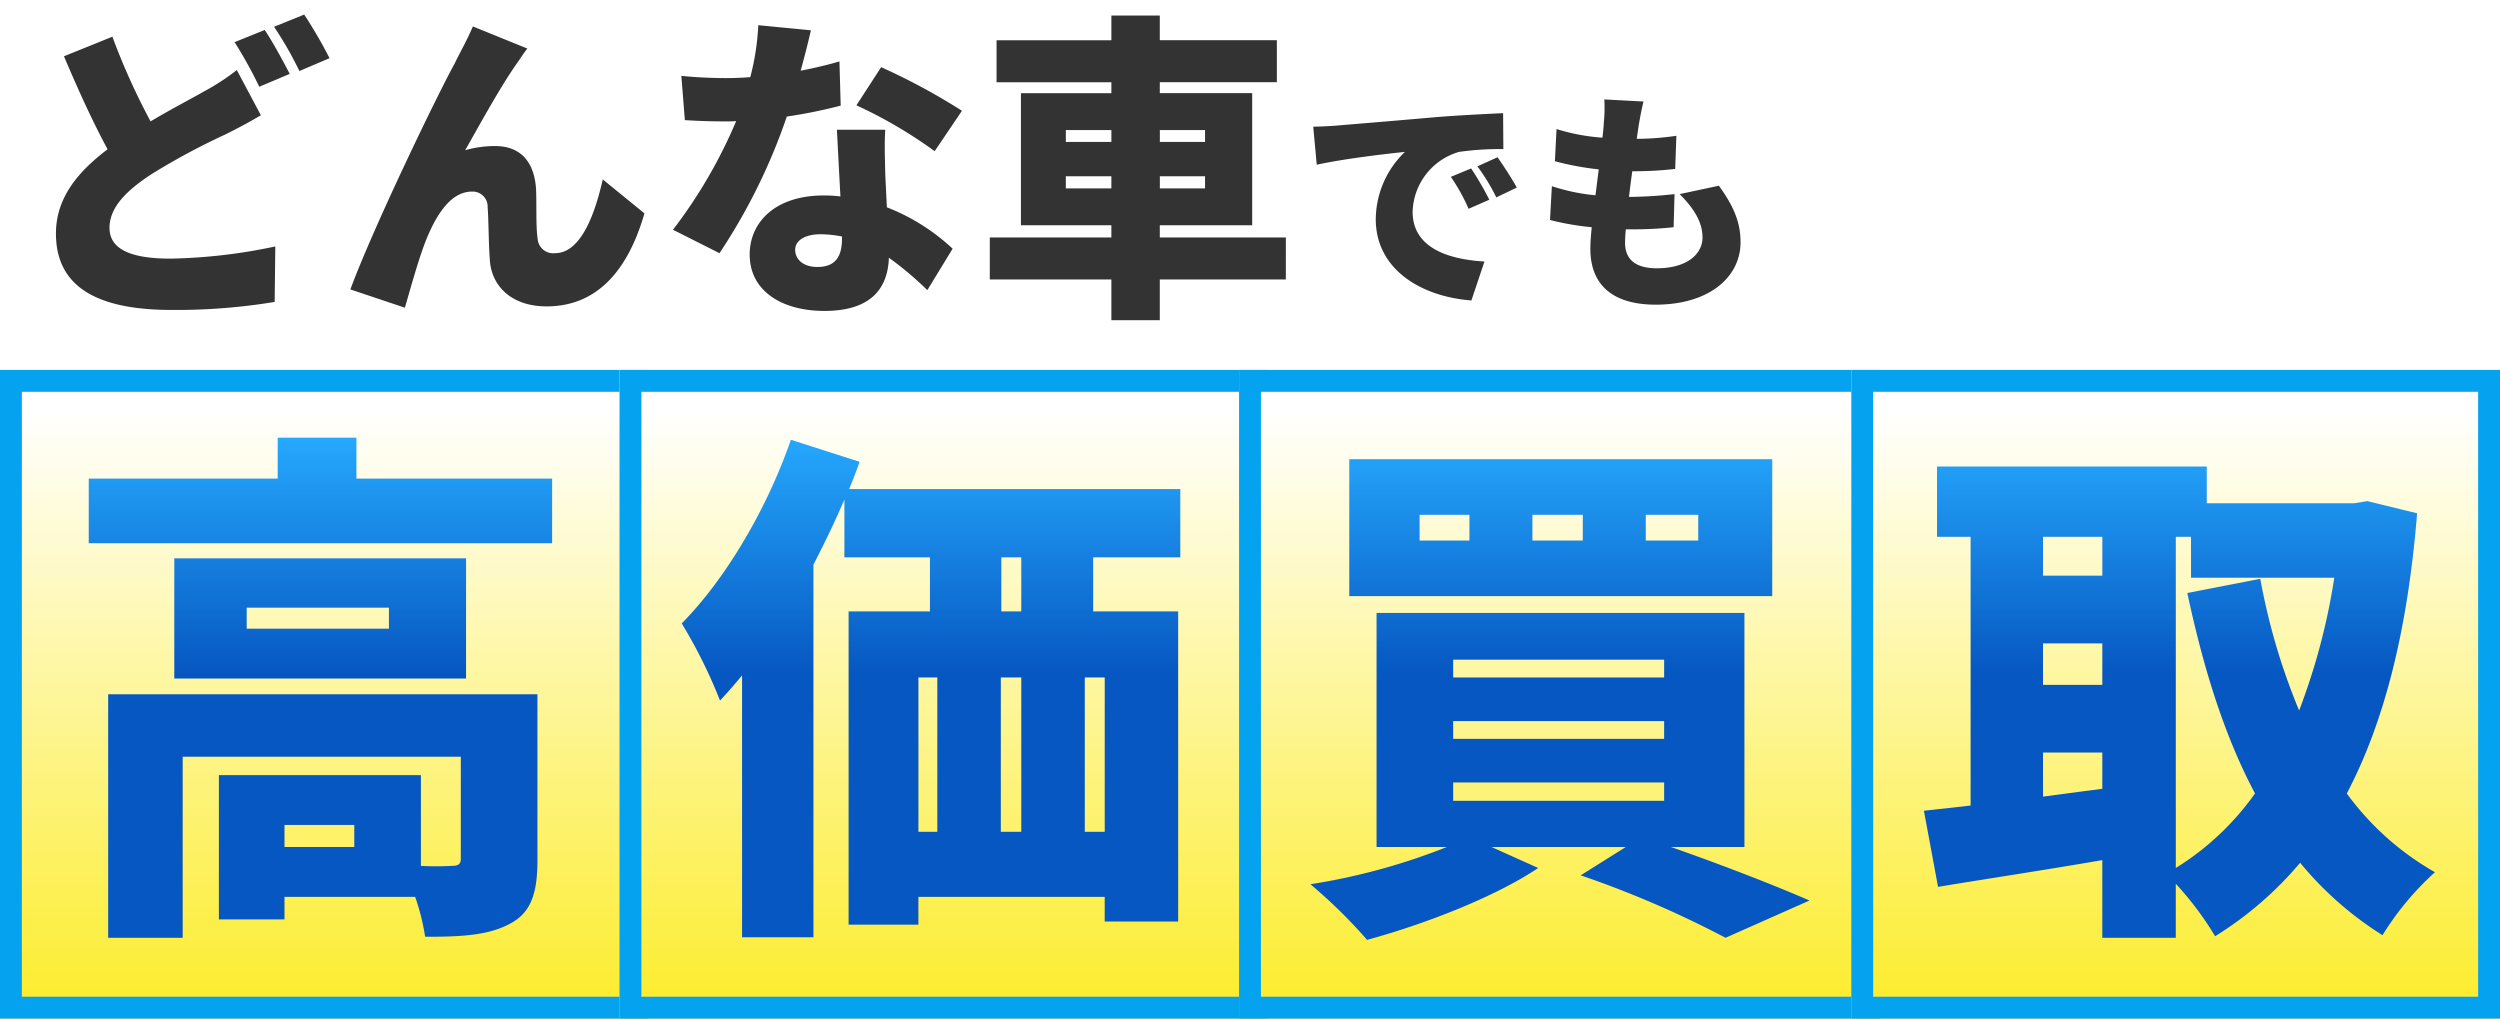
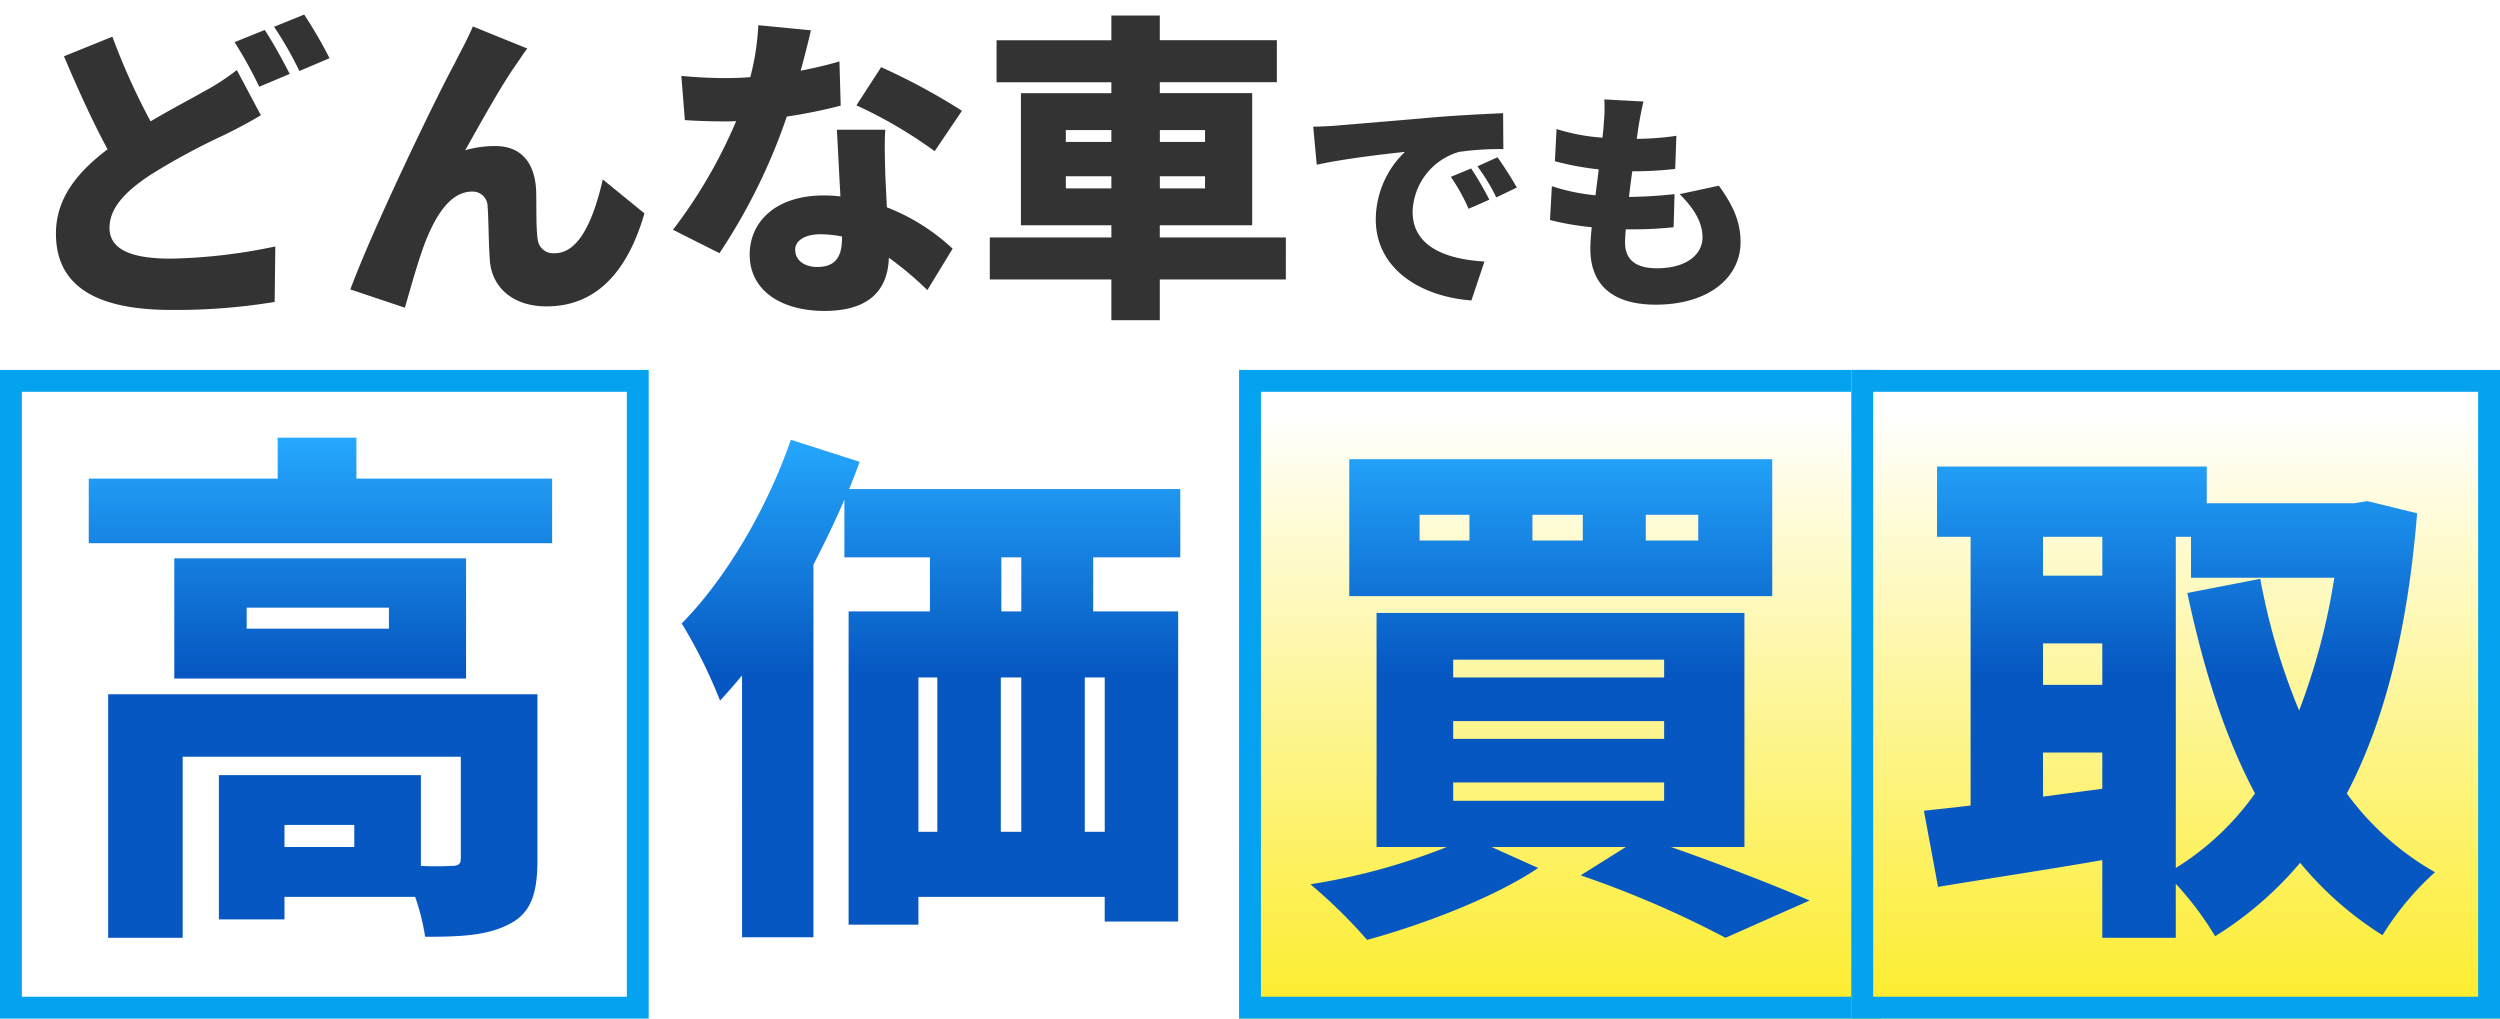
<svg xmlns="http://www.w3.org/2000/svg" width="343" height="139.752" viewBox="0 0 343 139.752">
  <defs>
    <linearGradient id="linear-gradient" x1="0.5" y1="1" x2="0.5" y2="0.062" gradientUnits="objectBoundingBox">
      <stop offset="0" stop-color="#fcec29" />
      <stop offset="1" stop-color="#fff" />
    </linearGradient>
    <filter id="パス_210" x="5.676" y="0" width="233.124" height="43.932" filterUnits="userSpaceOnUse">
      <feOffset dx="2" dy="2" input="SourceAlpha" />
      <feGaussianBlur result="blur" />
      <feFlood flood-color="#fff" />
      <feComposite operator="in" in2="blur" />
      <feComposite in="SourceGraphic" />
    </filter>
    <linearGradient id="linear-gradient-5" x1="0.5" x2="0.5" y2="1" gradientUnits="objectBoundingBox">
      <stop offset="0" stop-color="#26aaff" />
      <stop offset="0.475" stop-color="#0657c1" />
      <stop offset="1" stop-color="#0657c1" />
    </linearGradient>
  </defs>
  <g id="title" transform="translate(-460 -312.248)">
    <g id="グループ_5" data-name="グループ 5" transform="translate(460 363.124)">
      <g id="長方形_1" data-name="長方形 1" transform="translate(0 -0.124)" stroke="#05a3ef" stroke-width="3" fill="url(#linear-gradient)">
-         <rect width="89" height="89" stroke="none" />
        <rect x="1.5" y="1.5" width="86" height="86" fill="none" />
      </g>
      <g id="長方形_2" data-name="長方形 2" transform="translate(85 -0.124)" stroke="#05a3ef" stroke-width="3" fill="url(#linear-gradient)">
-         <rect width="89" height="89" stroke="none" />
-         <rect x="1.5" y="1.5" width="86" height="86" fill="none" />
-       </g>
+         </g>
      <g id="長方形_3" data-name="長方形 3" transform="translate(170 -0.124)" stroke="#05a3ef" stroke-width="3" fill="url(#linear-gradient)">
        <rect width="88" height="89" stroke="none" />
        <rect x="1.5" y="1.5" width="85" height="86" fill="none" />
      </g>
      <g id="長方形_4" data-name="長方形 4" transform="translate(254 -0.124)" stroke="#05a3ef" stroke-width="3" fill="url(#linear-gradient)">
        <rect width="89" height="89" stroke="none" />
        <rect x="1.5" y="1.5" width="86" height="86" fill="none" />
      </g>
    </g>
    <g transform="matrix(1, 0, 0, 1, 460, 312.25)" filter="url(#パス_210)">
      <path id="パス_210-2" data-name="パス 210" d="M30.492-30.14a31.16,31.16,0,0,1-4.532,2.948c-1.848,1.056-4.488,2.42-7.3,4.092A91.452,91.452,0,0,1,13.42-34.716L6.776-32.032c1.936,4.576,3.96,9.02,5.984,12.76-4,3.036-7.084,6.6-7.084,11.572C5.676.352,12.584,2.772,21.56,2.772a82.87,82.87,0,0,0,14.124-1.1l.088-7.612A74.723,74.723,0,0,1,21.384-4.268c-5.588,0-8.36-1.364-8.36-4.224s2.42-5.192,5.808-7.392A93.044,93.044,0,0,1,28.908-21.3c1.76-.88,3.344-1.716,4.884-2.64Zm-.308-3.828a59.611,59.611,0,0,1,3.388,6.116l4.18-1.76c-.792-1.54-2.332-4.4-3.432-6.028ZM35.6-36.08a49.08,49.08,0,0,1,3.476,6.072l4.136-1.76a62.8,62.8,0,0,0-3.476-5.984Zm34.76,2.992-7.48-3.036c-.924,2.156-1.892,3.784-2.464,5.016C58.124-26.972,49.28-8.712,46.068-.044l7.48,2.508c.7-2.376,1.98-7.084,3.036-9.592,1.5-3.608,3.476-6.336,6.16-6.336A2.044,2.044,0,0,1,64.9-11.352c.132,1.408.132,5.06.308,7.3.22,3.476,2.9,6.336,7.788,6.336,6.952,0,11.176-4.972,13.42-12.76L80.7-15.136c-1.32,5.852-3.388,10.12-6.556,10.12a2.133,2.133,0,0,1-2.376-1.936c-.264-1.672-.132-5.236-.22-6.82-.22-3.74-2.112-5.94-5.588-5.94a14.665,14.665,0,0,0-4.136.572c2.068-3.652,4.884-8.8,7.128-11.968C69.432-31.768,69.872-32.516,70.356-33.088Zm59.62,8.536a86.981,86.981,0,0,0-11.088-5.984L115.5-25.3a62.356,62.356,0,0,1,10.736,6.292Zm-16.808-6.776c-1.452.44-3.3.88-5.324,1.276.616-2.2,1.1-4.18,1.408-5.544l-7.216-.7a34.64,34.64,0,0,1-1.1,7.128c-1.144.088-2.244.132-3.388.132-1.452,0-4.048-.088-6.072-.308l.484,6.072c2.024.132,3.784.176,5.632.176.44,0,.924,0,1.408-.044A67.994,67.994,0,0,1,90.332-8.228l6.38,3.212a80.813,80.813,0,0,0,9.24-18.744,69.4,69.4,0,0,0,7.392-1.5Zm.352,24.244c0,2.42-.792,3.96-3.388,3.96-1.848,0-3.036-.968-3.036-2.376,0-1.232,1.32-2.112,3.476-2.112a15.929,15.929,0,0,1,2.948.308Zm-.7-14.872c.132,2.464.308,6.028.484,9.152a19.384,19.384,0,0,0-2.288-.132c-6.732,0-10.164,3.74-10.164,8.1,0,5.06,4.488,7.744,10.252,7.744,6.424,0,8.712-3.124,8.844-7.3a46.222,46.222,0,0,1,5.28,4.444L128.7-5.632a28.115,28.115,0,0,0-9.02-5.676c-.088-1.8-.176-3.52-.22-4.532-.044-2.156-.132-4.224,0-6.116ZM144.232-13.9v-1.672h6.248V-13.9Zm0-8.008h6.248v1.628h-6.248Zm19.1,0v1.628h-6.2v-1.628Zm0,8.008h-6.2v-1.672h6.2Zm11.088,6.732H157.124V-8.844H169.8V-26.972H157.124v-1.5h16.06v-5.764h-16.06V-37.62H150.48v3.388H134.728v5.764H150.48v1.5H138.072V-8.844H150.48v1.672H133.8v5.764H150.48V4.18h6.644V-1.408h17.292ZM199.84-16.64l-2.784,1.152a25.708,25.708,0,0,1,2.432,4.384l2.848-1.248A42.411,42.411,0,0,0,199.84-16.64Zm3.616-1.536L200.7-16.928a26.8,26.8,0,0,1,2.592,4.256l2.816-1.344C205.472-15.168,204.288-17.024,203.456-18.176Zm-25.28-4.192.48,5.216c3.808-.832,9.376-1.472,12.1-1.76a12.919,12.919,0,0,0-4,9.248c0,6.752,6.048,10.592,13.12,11.136l1.792-5.344c-5.472-.32-9.856-2.144-9.856-6.816a8.809,8.809,0,0,1,6.368-8.224,39.787,39.787,0,0,1,6.08-.384l-.032-4.928c-2.3.1-6.048.288-9.216.544-5.792.512-10.592.9-13.568,1.152C180.832-22.464,179.456-22.4,178.176-22.368Zm50.272,9.248c1.92,1.92,3.136,3.808,3.136,5.952,0,2.24-2.08,4.224-6.272,4.224-2.848,0-4.352-1.152-4.352-3.52,0-.448.032-1.088.1-1.824h1.312a51.868,51.868,0,0,0,5.248-.288l.128-4.544a60.911,60.911,0,0,1-6.208.384H221.5c.128-1.152.288-2.368.448-3.52a49.245,49.245,0,0,0,5.888-.32L228-21.12a38.087,38.087,0,0,1-5.44.416c.128-.864.224-1.536.288-1.952.16-.9.32-1.824.64-3.168l-5.376-.288a19.811,19.811,0,0,1-.064,3.136q-.048.912-.192,2.112a27.272,27.272,0,0,1-6.3-1.184l-.224,4.416a39.494,39.494,0,0,0,6.016,1.12L216.9-12.96a26.961,26.961,0,0,1-5.984-1.248l-.256,4.64a37.582,37.582,0,0,0,5.728.992c-.128,1.216-.192,2.24-.192,2.944,0,5.376,3.552,7.68,8.96,7.68,7.3,0,11.648-3.744,11.648-8.576,0-2.688-.928-4.928-2.976-7.744Z" transform="translate(0 37.75)" fill="#333" />
    </g>
    <path id="パス_25" data-name="パス 25" d="M40.608-5.544H31.032V-8.568h9.576ZM65.736-26.5H6.84V6.912H17.064v-24.84h38.16V-3.96c0,.792-.36,1.008-1.3,1.008a38.669,38.669,0,0,1-4.176,0V-15.408H22.032v19.8h9V1.3H48.96a30.351,30.351,0,0,1,1.368,5.472c4.752,0,8.5-.144,11.52-1.728,3.024-1.512,3.888-4.248,3.888-8.784Zm-20.376-9H25.848v-2.88H45.36Zm10.584-9.648H15.912v16.488H55.944ZM40.9-56.088V-61.7H30.1v5.616H4.176v8.856H67.752v-8.856ZM132.12-37.872h-2.736v-7.416h2.736Zm11.448,30.24h-2.736V-28.8h2.736ZM118.008-28.8H120.6V-7.632h-2.592Zm14.112,0V-7.632h-2.808V-28.8Zm21.816-16.488v-9.36H108.5c.5-1.224,1.008-2.52,1.44-3.744l-9.432-3.024c-3.312,9.576-9,19.152-14.976,25.2a68.8,68.8,0,0,1,5.256,10.584q1.512-1.62,3.024-3.456V6.84h9.792V-44.28c1.512-2.952,2.952-5.9,4.248-8.928v7.92h11.736v7.416h-11.16V5.112h9.576V1.3h25.56V4.68h10.08V-37.872H141.984v-7.416ZM225-47.592h-7.2V-51.12H225Zm-15.84,0h-6.912V-51.12h6.912Zm-15.552,0h-6.84V-51.12h6.84Zm41.544-11.16H177.12V-39.96h58.032ZM191.376-14.4H220.32v2.52H191.376Zm0-8.424H220.32v2.448H191.376Zm0-8.424H220.32V-28.8H191.376Zm39.96,25.7V-37.656H180.864V-5.544h9.648a87.251,87.251,0,0,1-18.72,5.112A70.938,70.938,0,0,1,179.568,7.2C187.2,5.112,196.92,1.44,203.04-2.664l-6.408-2.88h18.432l-6.192,3.888a139.793,139.793,0,0,1,19.872,8.568L240.264,1.8c-4.608-2.016-12.024-4.9-19.008-7.344ZM290.52-48.1h2.088v5.616h19.656a88.555,88.555,0,0,1-4.824,18.216,87.913,87.913,0,0,1-5.328-18.072L292.1-40.392c2.232,10.44,5.112,19.656,9.288,27.5A37.506,37.506,0,0,1,290.52-2.664ZM272.3-12.456V-18.5h8.136v4.968Zm0-21.024h8.136v5.688H272.3ZM280.44-48.1v5.328H272.3V-48.1Zm36.36-4.9L315-52.7H294.768v-5.04H257.76V-48.1h4.608v36.864c-2.3.288-4.464.5-6.408.72L257.9-.072c6.48-1.08,14.616-2.3,22.536-3.672V6.912h10.08V-.5a43.678,43.678,0,0,1,5.4,7.2,49.057,49.057,0,0,0,11.664-10.08,46.743,46.743,0,0,0,11.3,9.936,39.629,39.629,0,0,1,7.2-8.64,38.511,38.511,0,0,1-12.1-10.8c5.184-9.864,8.352-22.464,9.648-38.448Z" transform="translate(468 434)" fill="url(#linear-gradient-5)" />
  </g>
</svg>